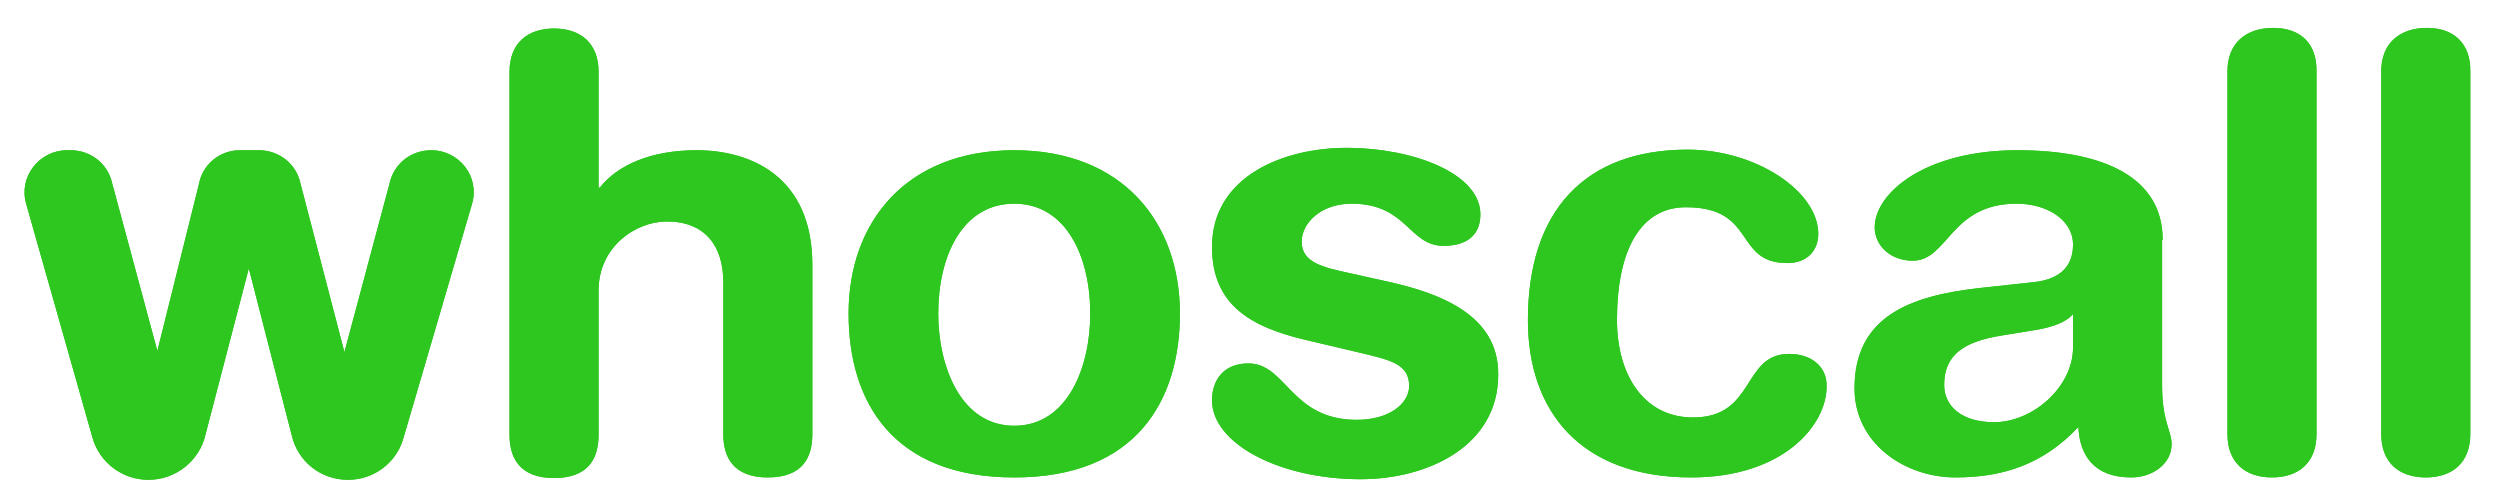
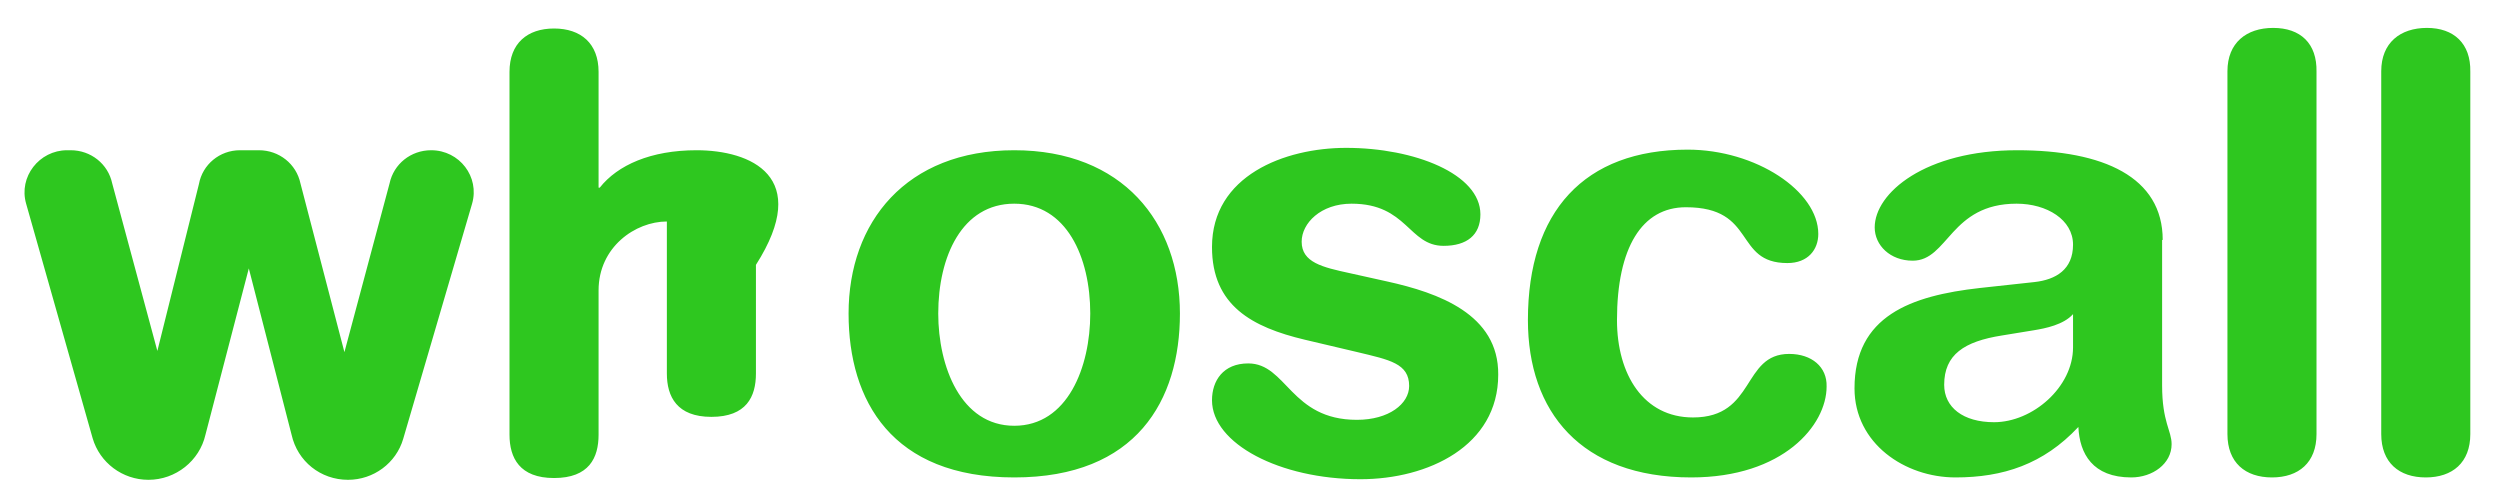
<svg xmlns="http://www.w3.org/2000/svg" xmlns:xlink="http://www.w3.org/1999/xlink" version="1.1" id="圖層_1" x="0px" y="0px" viewBox="0 0 421 84" style="enable-background:new 0 0 421 84;" xml:space="preserve">
  <style type="text/css">
	.st0{clip-path:url(#SVGID_2_);fill:#2EC71F;}
</style>
  <g>
    <defs>
-       <path id="SVGID_1_" d="M117.3,25.3c-7.7,0-13.3,2.5-16.3,6.3h-0.2V12.1c0-4.8-3-7.3-7.5-7.3c-4.5,0-7.5,2.5-7.5,7.3v61.1    c0,3.9,1.7,7.3,7.5,7.3c5.9,0,7.5-3.4,7.5-7.3V48.9c0-7.3,6.2-11.6,11.5-11.6c6.5,0,9.5,4.2,9.5,10.2v25.6c0,3.9,1.7,7.3,7.5,7.3    c5.9,0,7.5-3.4,7.5-7.3V44.6C136.8,29.7,126.4,25.3,117.3,25.3z M170.8,71.7c-9,0-12.8-10-12.8-18.9c0-9.6,4-18.5,12.8-18.5    c8.8,0,12.8,9,12.8,18.5C183.6,61.8,179.8,71.7,170.8,71.7z M170.8,25.3c-18.2,0-27.9,12.1-27.9,27.5c0,14.7,7.3,27.6,27.9,27.6    c20.6,0,27.9-13,27.9-27.6C198.7,37.4,189,25.3,170.8,25.3z M233.6,47.4l-6.3-1.4c-4.6-1-8.1-1.8-8.1-5.3c0-3.1,3.2-6.4,8.4-6.4    c9.4,0,9.6,7.1,15.5,7.1c3.9,0,6.2-1.8,6.2-5.3c0-6.8-11.1-11.2-22.6-11.2c-10.4,0-22.6,4.7-22.6,16.7c0,9.9,6.8,13.5,15.6,15.6    l8.9,2.1c5.4,1.3,8.7,1.9,8.7,5.7c0,3-3.4,5.7-8.8,5.7c-11.2,0-11.8-9.5-18.3-9.5c-4.2,0-6.1,2.9-6.1,6.2c0,7.3,11.4,13.3,25,13.3    c11.4,0,23.2-5.6,23.2-17.6C252.4,52.9,242.2,49.3,233.6,47.4z M301.3,59.6c-8,0-5.6,10.7-16.2,10.7c-8.3,0-12.8-7.2-12.8-16.4    c0-12.2,4.2-19,11.6-19c12,0,8,9.4,17.1,9.4c3.5,0,5.2-2.3,5.2-4.9c0-7.2-10.5-14.2-22-14.2c-17.4,0-26.9,10.4-26.9,28.7    c0,15.4,8.9,26.5,27.5,26.5c15.5,0,22.8-8.8,22.8-15.3C307.7,61.8,305.1,59.6,301.3,59.6z M349.1,58.5c0,6.7-6.8,12.6-13.3,12.6    c-5.2,0-8.4-2.5-8.4-6.3c0-5.1,3.4-7.3,9.7-8.3l5.5-0.9c1.8-0.3,4.9-0.9,6.5-2.7V58.5z M364.2,40.4c0-10.6-10-15.1-24.5-15.1    c-15.5,0-24,7.2-24,13c0,3,2.6,5.6,6.4,5.6c6,0,6.3-9.6,17.5-9.6c5.1,0,9.5,2.7,9.5,6.9s-2.9,5.9-6.5,6.3l-9.2,1    c-11.6,1.3-21.1,4.7-21.1,16.9c0,9.3,8.5,15,17,15c8,0,14.8-2.2,20.7-8.5c0.2,4.5,2.4,8.5,8.9,8.5c3.6,0,6.8-2.3,6.8-5.6    c0-2.3-1.6-3.7-1.6-9.9V40.4z M382.8,4.7c-4.5,0-7.7,2.5-7.7,7.3v61.1c0,4.8,3,7.3,7.5,7.3s7.5-2.5,7.5-7.3V12.1    C390.2,7.3,387.4,4.7,382.8,4.7z M408.7,4.7c-4.5,0-7.7,2.5-7.7,7.3v61.1c0,4.8,3,7.3,7.5,7.3c4.5,0,7.5-2.5,7.5-7.3V12.1    C416.1,7.3,413.2,4.7,408.7,4.7z M40.4,25.3h3.2c3.4,0,6.3,2.3,7,5.6l7.4,28.4l7.6-28.4c0.7-3.3,3.6-5.6,7-5.6    c4.8,0,8.2,4.5,6.9,9L67.9,73.9c-1.2,4.1-5,6.9-9.3,6.9c-4.6,0-8.5-3.1-9.5-7.6l-7.2-28l-7.3,28c-1,4.4-5,7.6-9.6,7.6    c-4.4,0-8.2-2.9-9.4-7L4.4,34.3c-1.3-4.5,2.2-9,6.9-9h0.6c3.4,0,6.3,2.3,7,5.6l7.6,28.2l7-28.1C34.1,27.7,37,25.3,40.4,25.3z" />
+       <path id="SVGID_1_" d="M117.3,25.3c-7.7,0-13.3,2.5-16.3,6.3h-0.2V12.1c0-4.8-3-7.3-7.5-7.3c-4.5,0-7.5,2.5-7.5,7.3v61.1    c0,3.9,1.7,7.3,7.5,7.3c5.9,0,7.5-3.4,7.5-7.3V48.9c0-7.3,6.2-11.6,11.5-11.6v25.6c0,3.9,1.7,7.3,7.5,7.3    c5.9,0,7.5-3.4,7.5-7.3V44.6C136.8,29.7,126.4,25.3,117.3,25.3z M170.8,71.7c-9,0-12.8-10-12.8-18.9c0-9.6,4-18.5,12.8-18.5    c8.8,0,12.8,9,12.8,18.5C183.6,61.8,179.8,71.7,170.8,71.7z M170.8,25.3c-18.2,0-27.9,12.1-27.9,27.5c0,14.7,7.3,27.6,27.9,27.6    c20.6,0,27.9-13,27.9-27.6C198.7,37.4,189,25.3,170.8,25.3z M233.6,47.4l-6.3-1.4c-4.6-1-8.1-1.8-8.1-5.3c0-3.1,3.2-6.4,8.4-6.4    c9.4,0,9.6,7.1,15.5,7.1c3.9,0,6.2-1.8,6.2-5.3c0-6.8-11.1-11.2-22.6-11.2c-10.4,0-22.6,4.7-22.6,16.7c0,9.9,6.8,13.5,15.6,15.6    l8.9,2.1c5.4,1.3,8.7,1.9,8.7,5.7c0,3-3.4,5.7-8.8,5.7c-11.2,0-11.8-9.5-18.3-9.5c-4.2,0-6.1,2.9-6.1,6.2c0,7.3,11.4,13.3,25,13.3    c11.4,0,23.2-5.6,23.2-17.6C252.4,52.9,242.2,49.3,233.6,47.4z M301.3,59.6c-8,0-5.6,10.7-16.2,10.7c-8.3,0-12.8-7.2-12.8-16.4    c0-12.2,4.2-19,11.6-19c12,0,8,9.4,17.1,9.4c3.5,0,5.2-2.3,5.2-4.9c0-7.2-10.5-14.2-22-14.2c-17.4,0-26.9,10.4-26.9,28.7    c0,15.4,8.9,26.5,27.5,26.5c15.5,0,22.8-8.8,22.8-15.3C307.7,61.8,305.1,59.6,301.3,59.6z M349.1,58.5c0,6.7-6.8,12.6-13.3,12.6    c-5.2,0-8.4-2.5-8.4-6.3c0-5.1,3.4-7.3,9.7-8.3l5.5-0.9c1.8-0.3,4.9-0.9,6.5-2.7V58.5z M364.2,40.4c0-10.6-10-15.1-24.5-15.1    c-15.5,0-24,7.2-24,13c0,3,2.6,5.6,6.4,5.6c6,0,6.3-9.6,17.5-9.6c5.1,0,9.5,2.7,9.5,6.9s-2.9,5.9-6.5,6.3l-9.2,1    c-11.6,1.3-21.1,4.7-21.1,16.9c0,9.3,8.5,15,17,15c8,0,14.8-2.2,20.7-8.5c0.2,4.5,2.4,8.5,8.9,8.5c3.6,0,6.8-2.3,6.8-5.6    c0-2.3-1.6-3.7-1.6-9.9V40.4z M382.8,4.7c-4.5,0-7.7,2.5-7.7,7.3v61.1c0,4.8,3,7.3,7.5,7.3s7.5-2.5,7.5-7.3V12.1    C390.2,7.3,387.4,4.7,382.8,4.7z M408.7,4.7c-4.5,0-7.7,2.5-7.7,7.3v61.1c0,4.8,3,7.3,7.5,7.3c4.5,0,7.5-2.5,7.5-7.3V12.1    C416.1,7.3,413.2,4.7,408.7,4.7z M40.4,25.3h3.2c3.4,0,6.3,2.3,7,5.6l7.4,28.4l7.6-28.4c0.7-3.3,3.6-5.6,7-5.6    c4.8,0,8.2,4.5,6.9,9L67.9,73.9c-1.2,4.1-5,6.9-9.3,6.9c-4.6,0-8.5-3.1-9.5-7.6l-7.2-28l-7.3,28c-1,4.4-5,7.6-9.6,7.6    c-4.4,0-8.2-2.9-9.4-7L4.4,34.3c-1.3-4.5,2.2-9,6.9-9h0.6c3.4,0,6.3,2.3,7,5.6l7.6,28.2l7-28.1C34.1,27.7,37,25.3,40.4,25.3z" />
    </defs>
    <use xlink:href="#SVGID_1_" style="overflow:visible;fill:#2EC71F;" />
    <clipPath id="SVGID_2_">
      <use xlink:href="#SVGID_1_" style="overflow:visible;" />
    </clipPath>
-     <rect x="-12.5" y="-11.9" class="st0" width="445.3" height="109.4" />
  </g>
</svg>